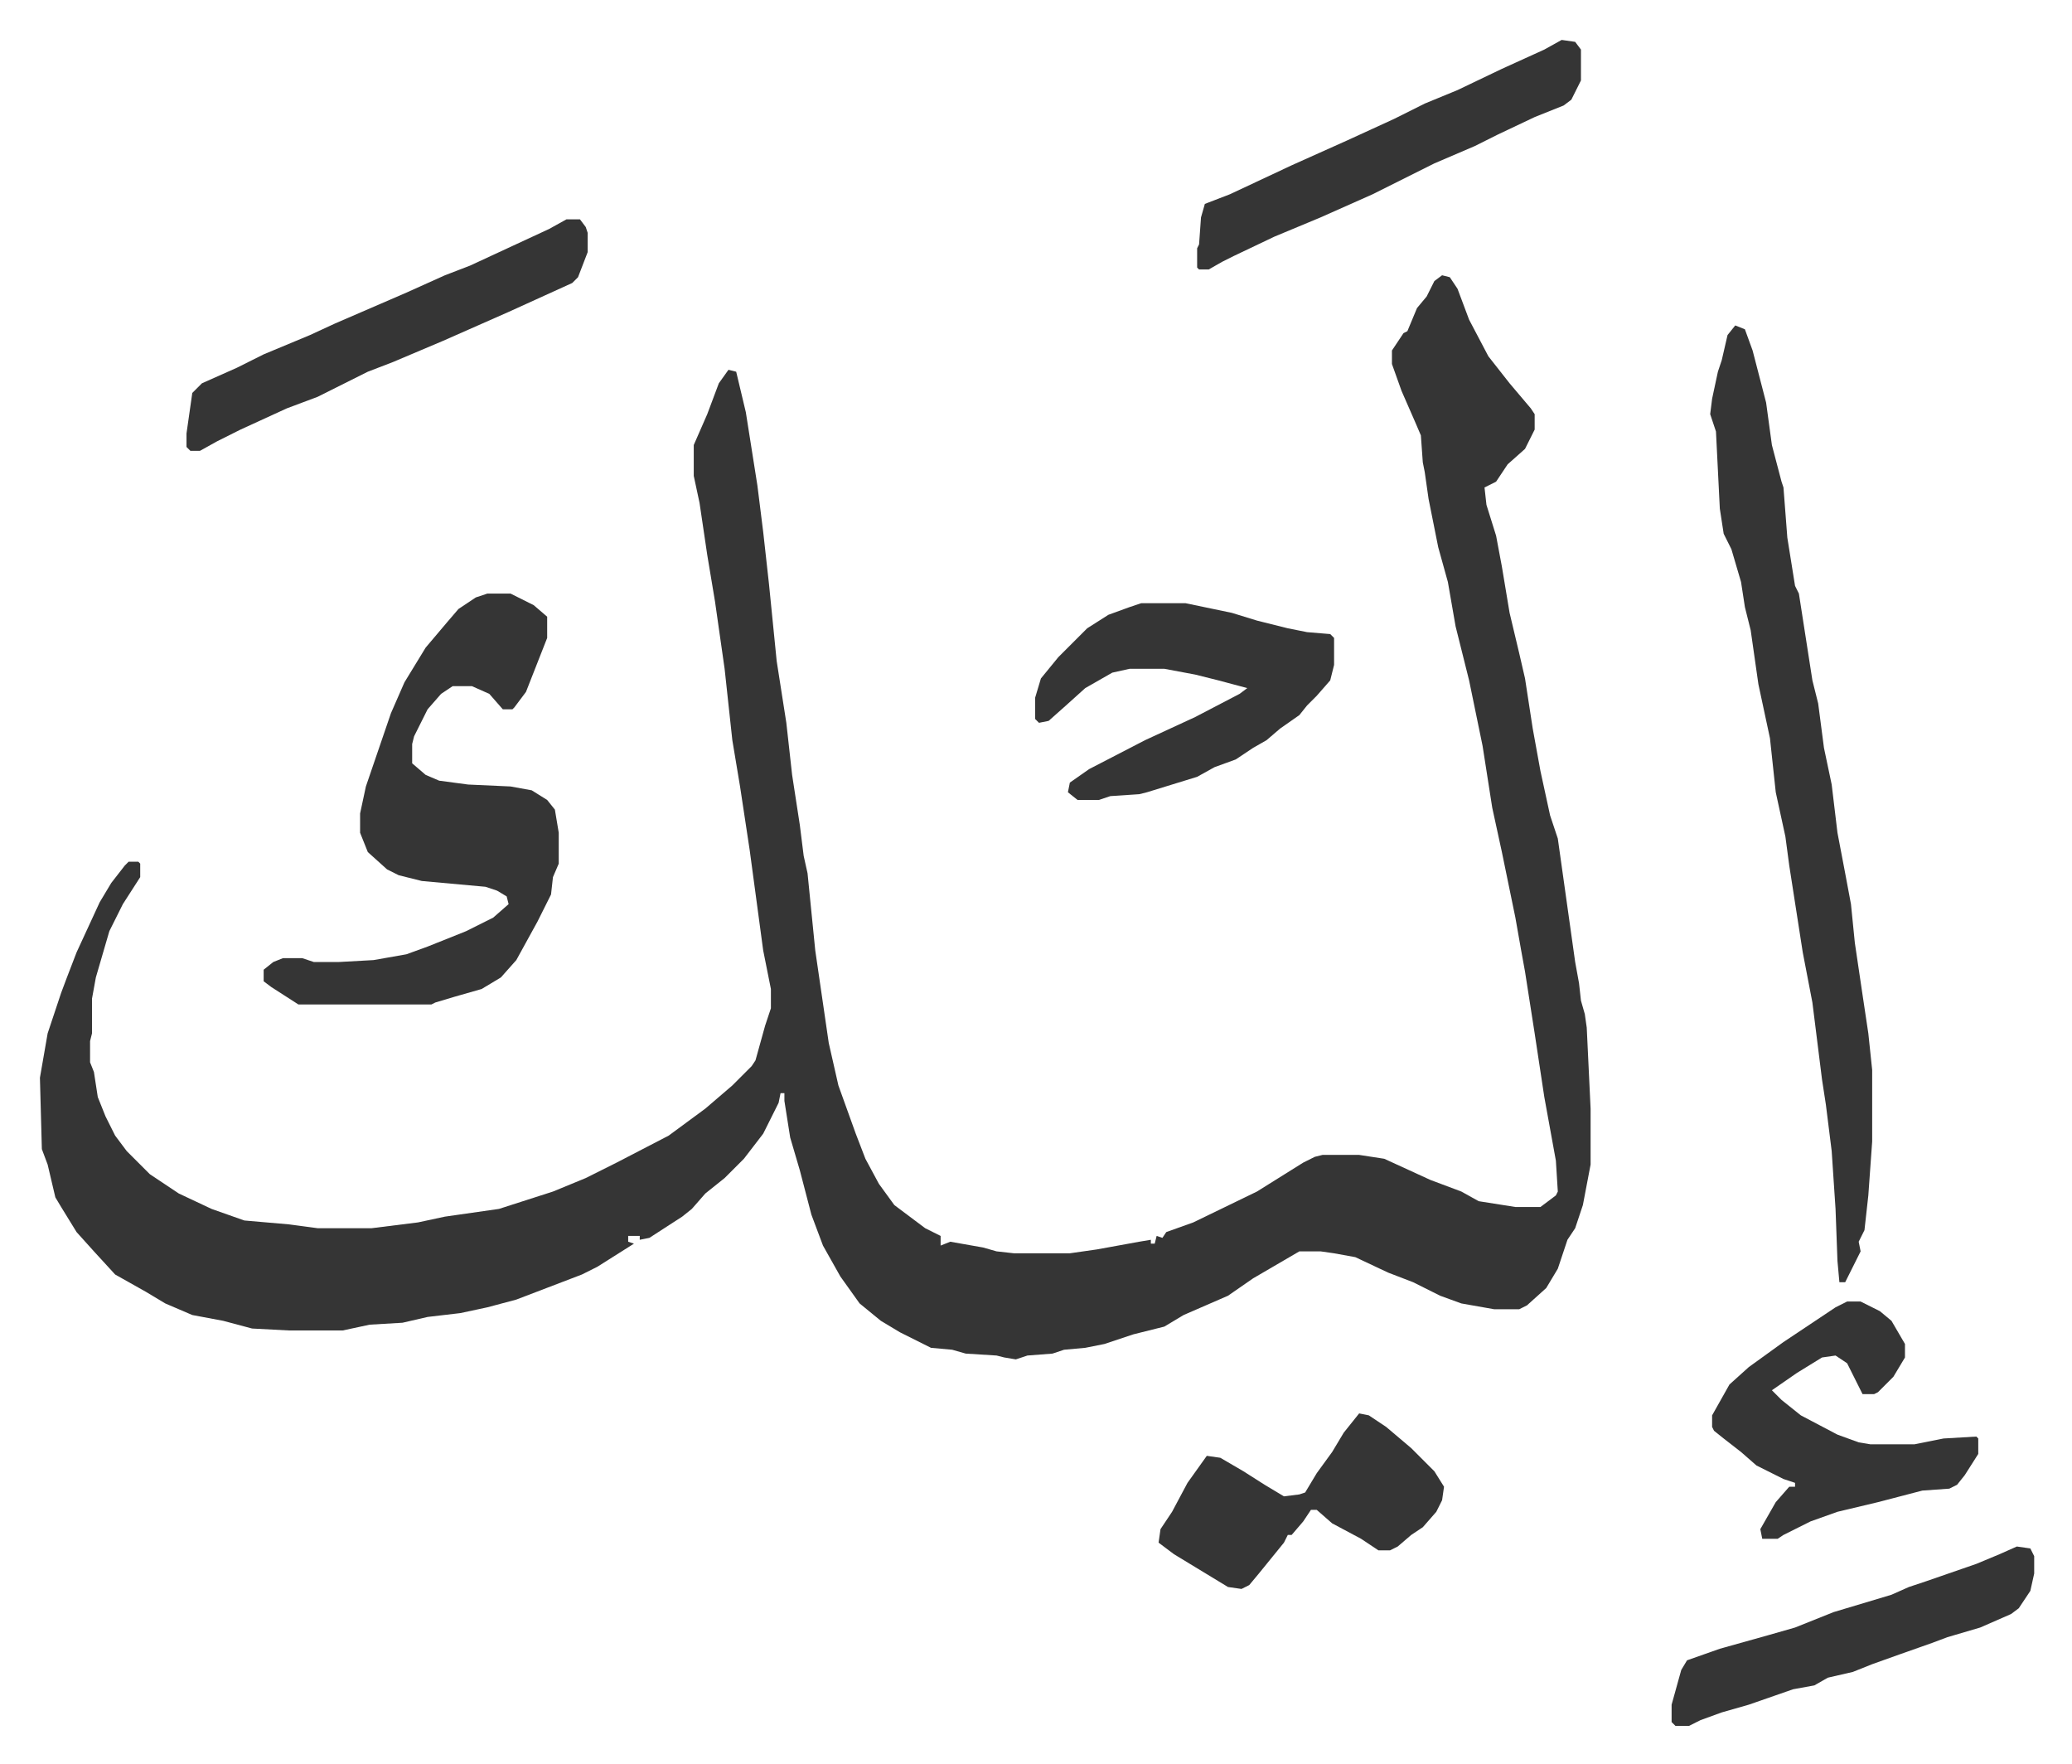
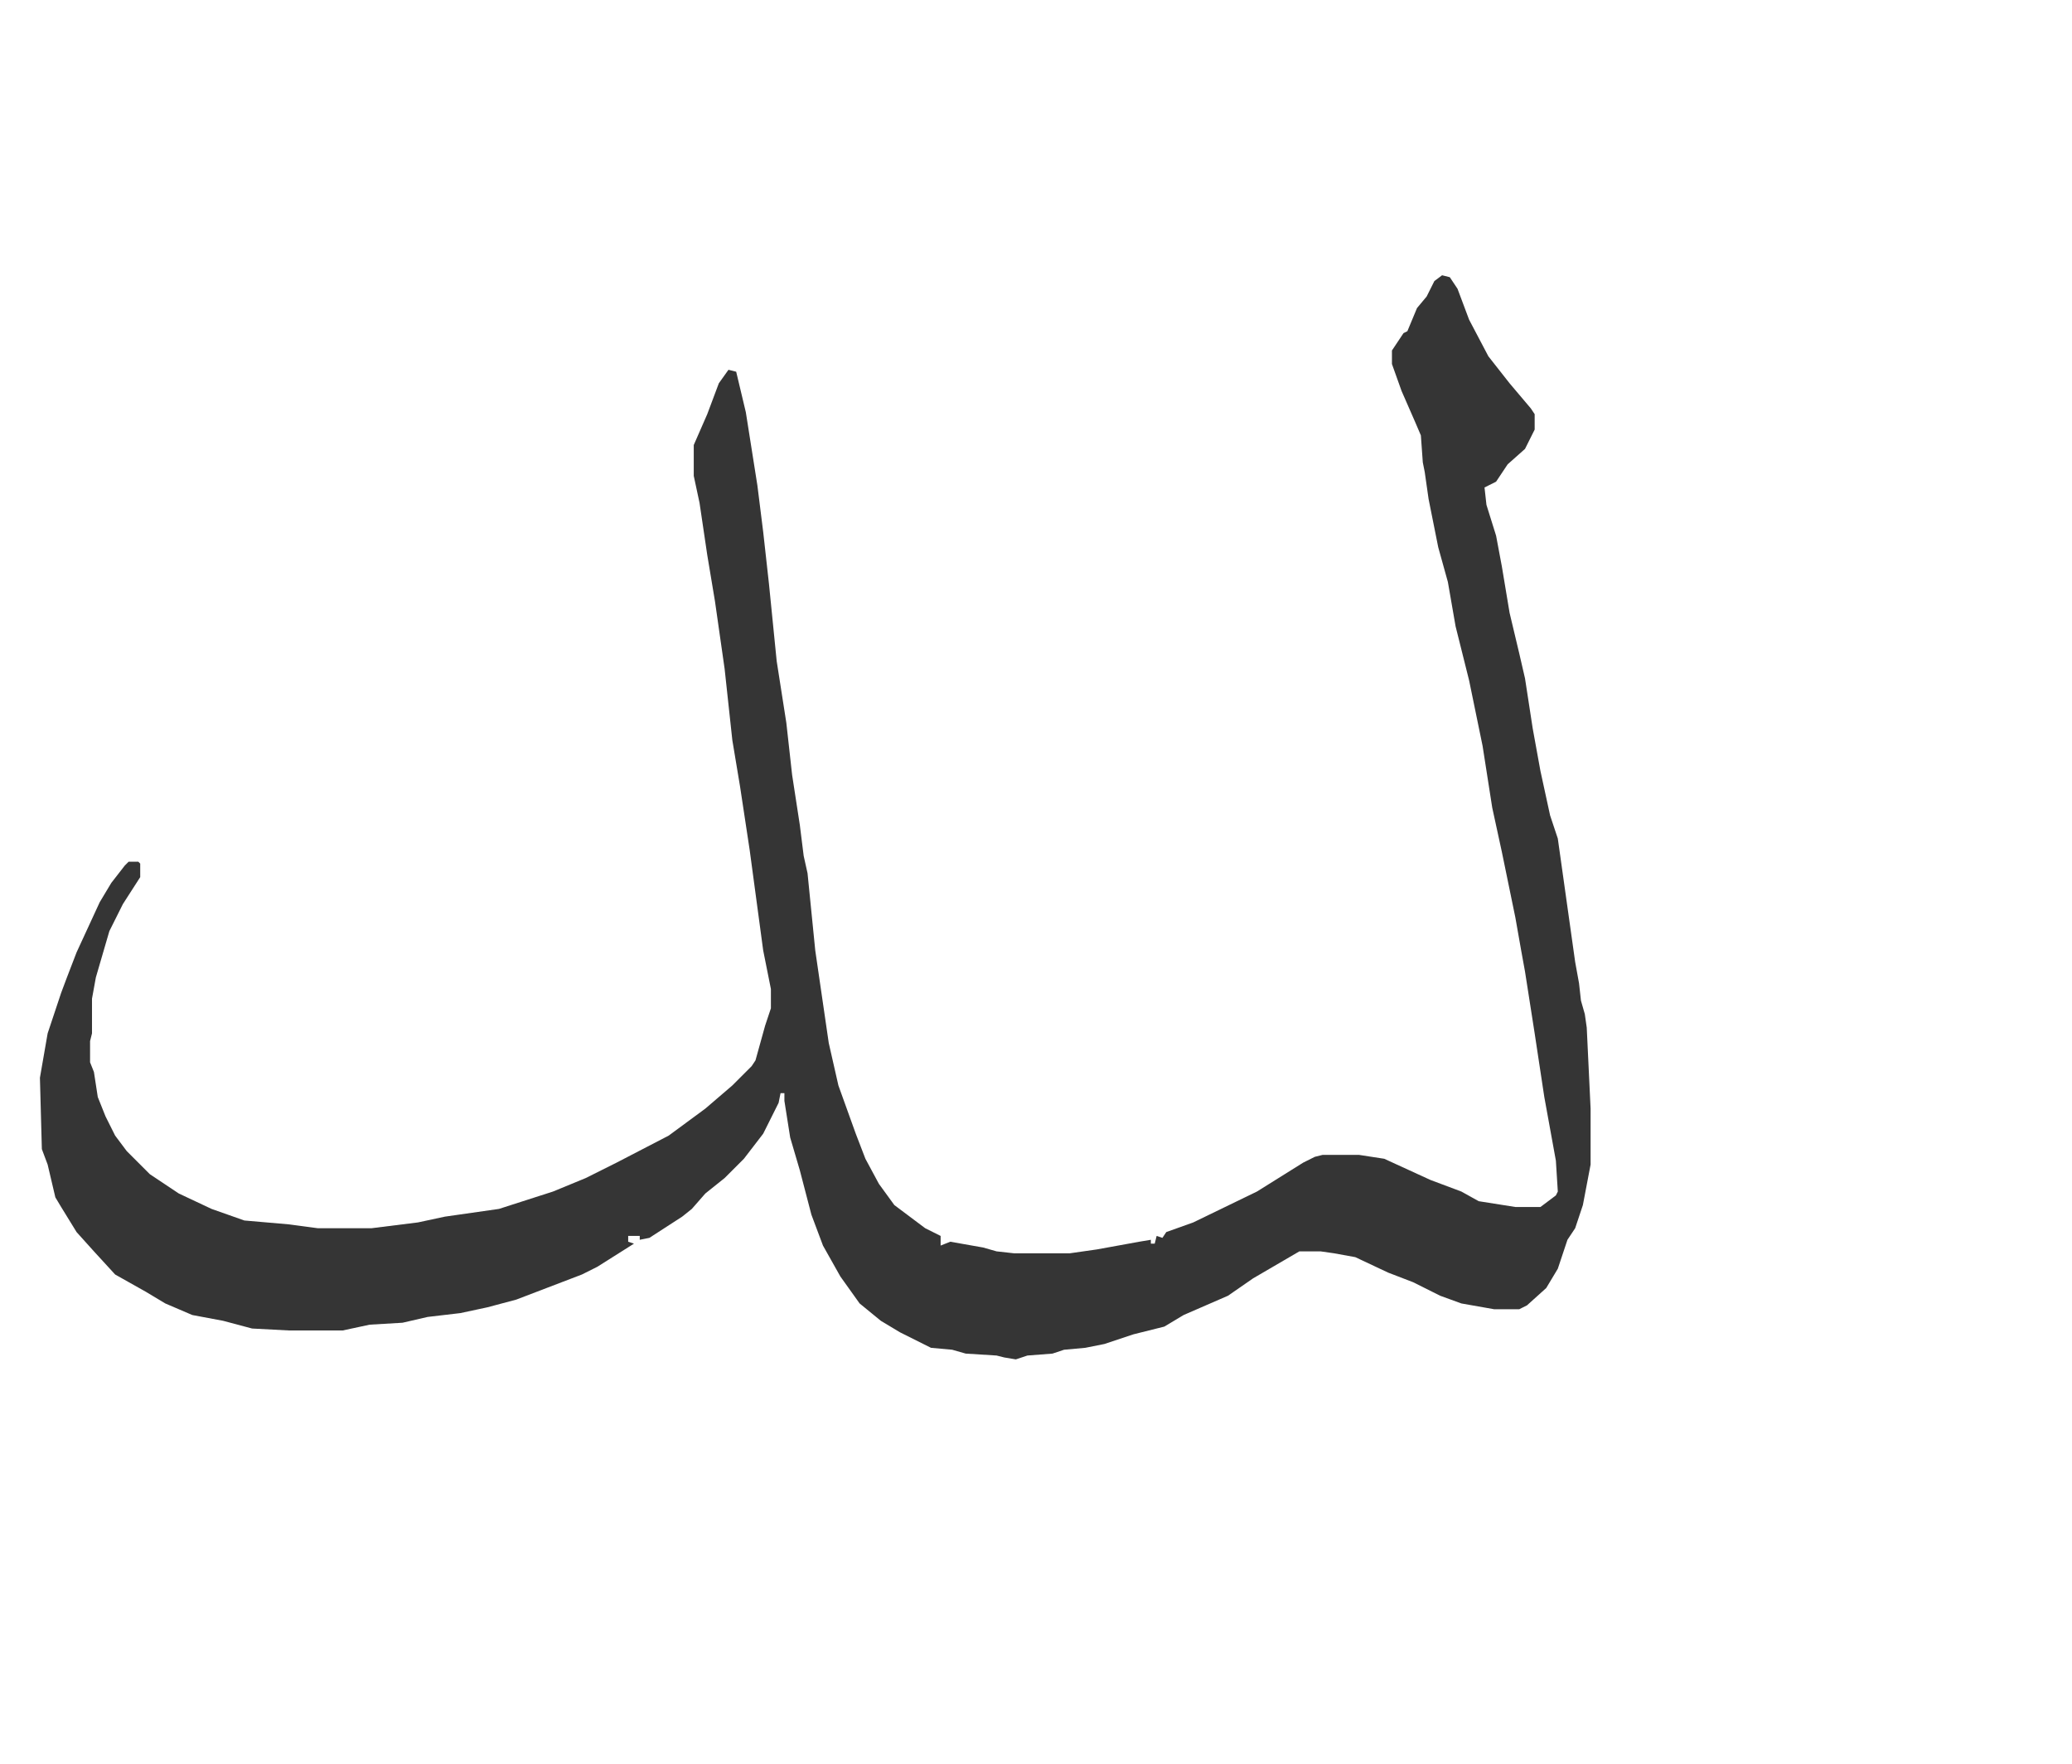
<svg xmlns="http://www.w3.org/2000/svg" viewBox="-20.7 315.3 1074.3 914.3">
  <path fill="#353535" id="rule_normal" d="m727 458 4 1 4 6 6 16 10 19 11 14 11 13 2 3v8l-5 10-9 8-6 9-6 3 1 9 5 16 3 16 4 24 5 21 3 13 4 26 4 22 5 23 4 12 9 64 2 11 1 9 2 7 1 7 2 42v29l-4 21-4 12-4 6-5 15-6 10-10 9-4 2h-13l-17-3-11-4-14-7-13-5-17-8-11-2-7-1h-11l-24 14-13 9-23 10-10 6-16 4-15 5-10 2-11 1-6 2-13 1-6 2-6-1-4-1-16-1-7-2-11-1-16-8-10-6-11-9-10-14-9-16-6-16-6-23-5-17-3-19v-4h-2l-1 5-8 16-10 13-10 10-10 8-7 8-5 4-17 11-5 1v-2h-6v3l3 1-19 12-8 4-34 13-15 4-14 3-17 2-13 3-17 1-14 3h-28l-19-1-15-4-16-3-14-6-10-6-16-9-11-12-9-10-8-13-3-5-4-17-3-8-1-37 4-23 7-21 3-8 5-13 12-26 6-10 7-9 2-2h5l1 1v7l-9 14-7 14-7 24-2 11v18l-1 4v11l2 5 2 13 4 10 5 10 6 8 12 12 15 10 17 8 17 6 23 2 15 2h28l24-3 14-3 28-4 28-9 17-7 16-8 27-14 19-14 14-12 10-10 2-3 5-18 3-9v-10l-4-20-7-52-5-33-4-24-4-37-5-35-4-24-4-27-3-14v-16l7-16 6-16 5-7 4 1 5 21 6 38 3 24 3 27 4 40 5 32 3 27 4 26 2 16 2 9 4 40 7 48 5 22 9 25 5 13 7 13 8 11 16 12 8 4v5l5-2 17 3 7 2 9 1h29l14-2 22-4 6-1v2h2l1-4 3 1 2-3 14-5 33-16 24-15 6-3 4-1h19l13 2 24 11 16 6 9 5 19 3h13l8-6 1-2-1-16-6-33-5-33-5-32-2-11-3-17-7-34-5-23-5-32-7-34-7-28-4-23-5-18-5-25-2-14-1-5-1-14-3-7-7-16-5-14v-7l6-9 2-1 5-12 5-6 4-8z" />
-   <path fill="#353535" id="rule_normal" d="M232 623h12l12 6 7 6v11l-11 28-6 8-1 1h-5l-7-8-9-4h-10l-6 4-7 8-7 14-1 4v10l7 6 7 3 15 2 22 1 11 2 8 5 4 5 2 12v16l-3 7-1 9-7 14-11 20-8 9-10 6-14 4-10 3-2 1h-69l-14-9-4-3v-6l5-4 5-2h10l6 2h13l18-1 17-3 11-4 20-8 14-7 8-7-1-4-5-3-6-2-33-3-12-3-6-3-10-9-4-10v-10l3-14 13-38 7-16 11-18 11-13 6-7 9-6zm647-139 5 2 4 11 7 27 3 22 5 19 1 3 2 26 4 25 2 4 7 45 3 12 3 23 4 19 3 25 4 21 3 16 2 20 4 27 3 20 2 19v37l-2 28-2 18-3 6 1 5-8 16h-3l-1-11-1-27-2-30-3-24-2-13-5-40-5-26-7-45-2-15-5-23-3-28-6-28-4-28-3-12-2-13-5-17-4-8-2-13-2-40-3-9 1-8 3-14 2-6 3-13zM571 628h23l24 5 13 4 16 4 10 2 12 1 2 2v14l-2 8-7 8-5 5-4 5-10 7-7 6-7 4-9 6-11 4-9 5-13 4-13 4-4 1-15 1-6 2h-11l-5-4 1-5 10-7 29-15 26-12 23-12 4-3-15-4-12-3-16-3h-18l-9 2-14 8-10 9-9 8-5 1-2-2v-11l3-10 9-11 15-15 11-7 11-4zm366 362h7l10 5 6 5 7 12v7l-6 10-8 8-2 1h-6l-4-8-4-8-6-4-7 1-13 8-13 9 5 5 10 8 19 10 11 4 6 1h23l15-3 17-1 1 1v8l-7 11-4 5-4 2-14 1-23 6-21 5-14 5-14 7-3 2h-8l-1-5 8-14 7-8h3v-2l-6-2-14-7-8-7-9-7-5-4-1-2v-6l9-16 10-9 18-13 27-18zM273 429h7l3 4 1 3v10l-5 13-3 3-33 15-34 15-26 11-13 5-16 8-10 5-16 6-24 11-12 6-9 5h-5l-2-2v-7l3-21 5-5 18-8 14-7 24-10 13-6 37-16 20-9 13-5 41-19zm516-93 7 1 3 4v16l-5 10-4 3-15 6-19 9-12 6-21 9-32 16-27 12-24 10-21 10-6 3-7 4h-5l-1-1v-10l1-2 1-14 2-7 13-5 32-15 29-13 24-11 16-8 17-7 23-11 22-10zm-105 712 5 1 9 6 13 11 12 12 5 8-1 7-3 6-7 8-6 4-7 6-4 2h-6l-9-6-15-8-8-7h-3l-4 6-6 7h-2l-2 4-13 16-5 6-4 2-7-1-28-17-8-6 1-7 6-9 8-15 10-14 7 1 12 7 11 7 10 6 8-1 3-1 6-10 8-11 6-10zm341 69 7 1 2 4v9l-2 9-6 9-4 3-16 7-17 5-8 3-17 6-14 5-10 4-13 3-7 4-11 2-23 8-14 4-11 4-6 3h-7l-2-2v-9l5-18 3-5 17-6 25-7 14-4 20-8 30-9 9-4 9-3 26-9 12-5z" />
</svg>